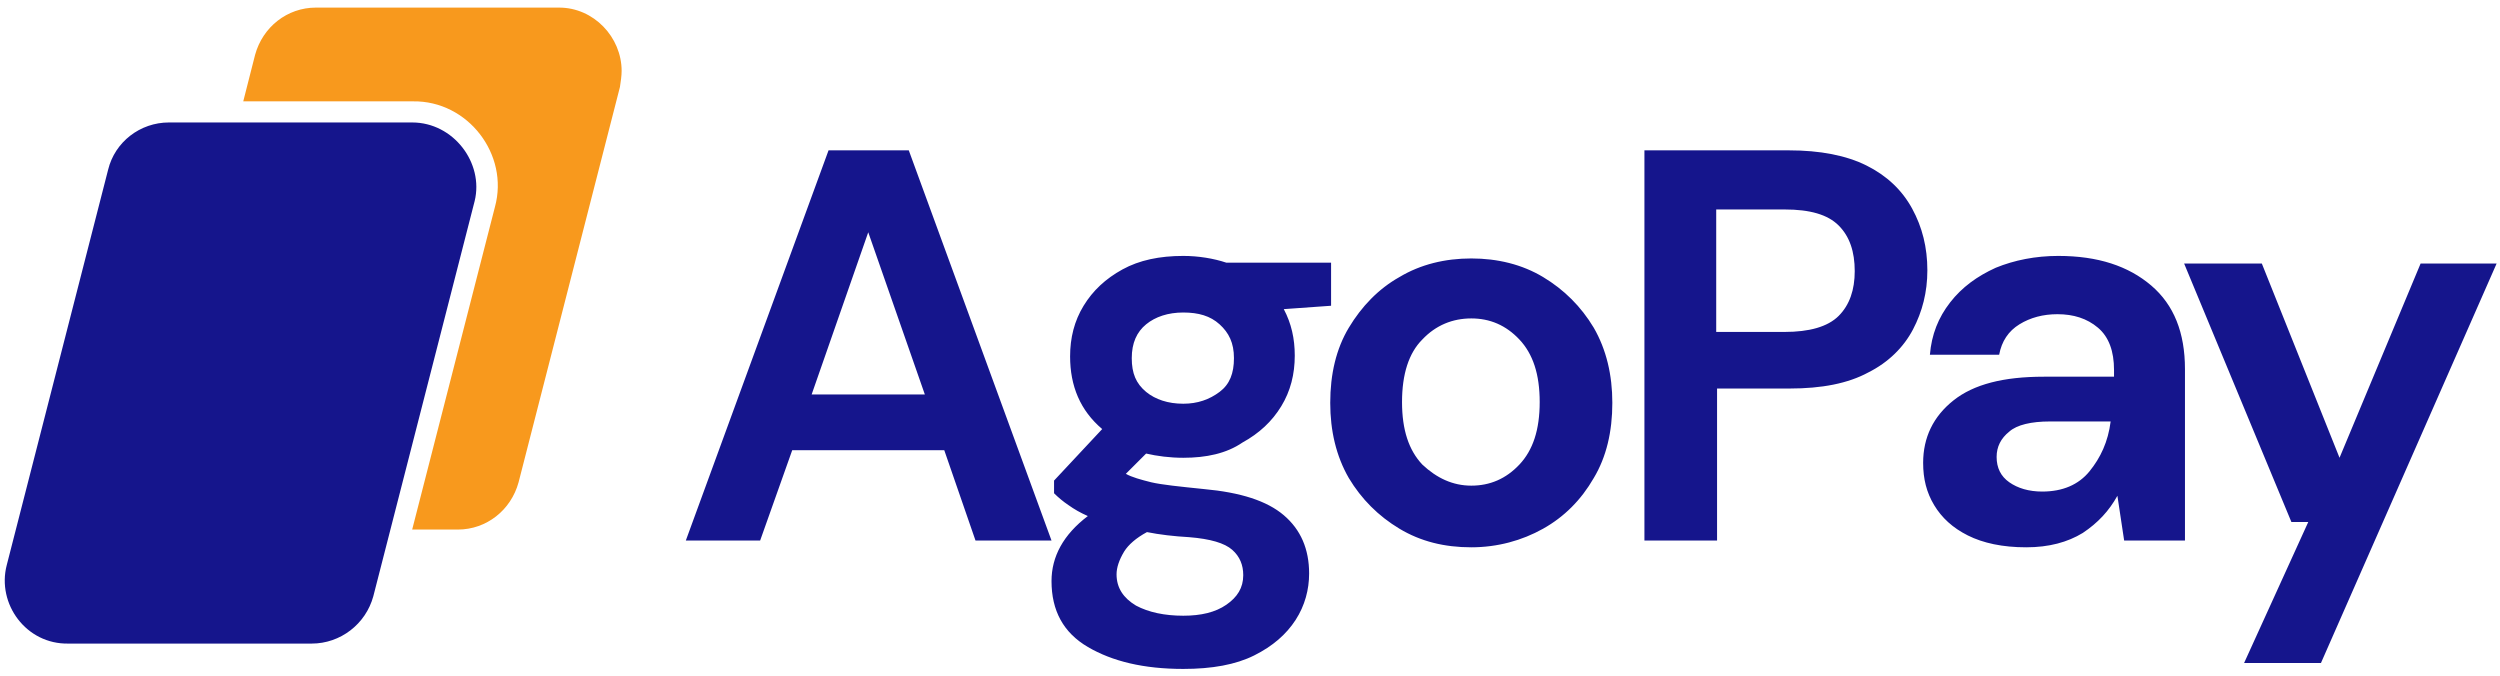
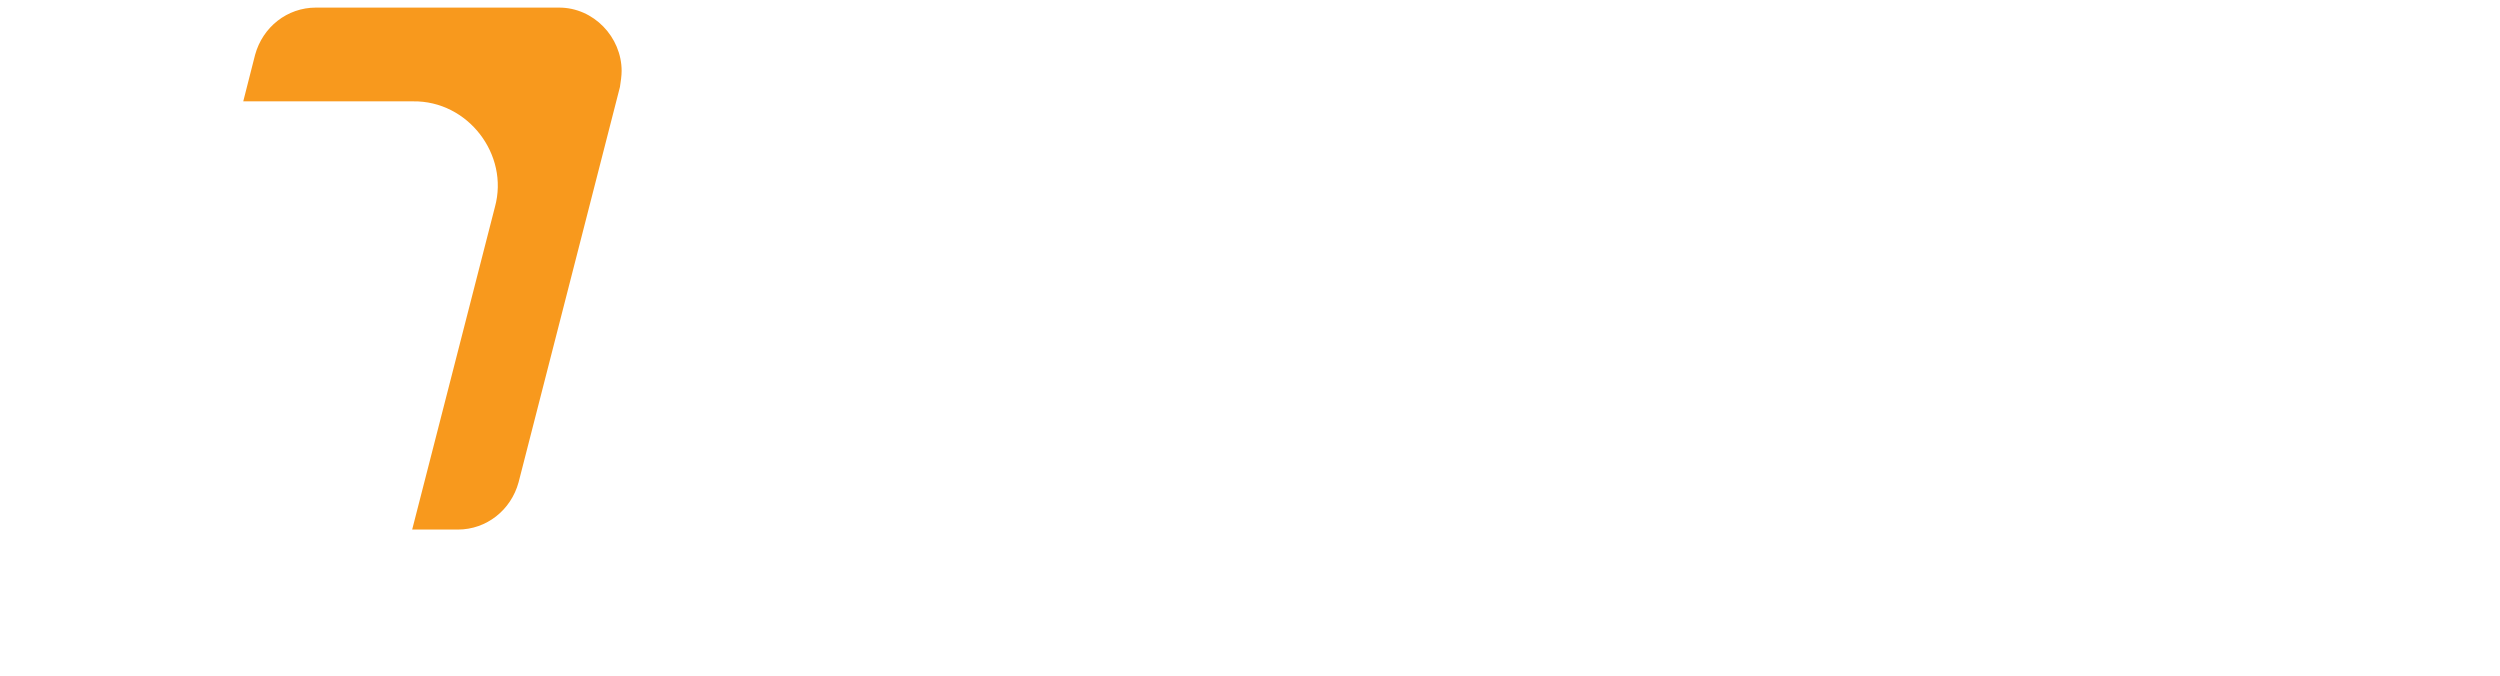
<svg xmlns="http://www.w3.org/2000/svg" width="296" height="80" viewBox="0 0 296 80" fill="none">
  <path d="M73.601 8.4C73.601 9 73.501 9.6 73.401 10.3L61.401 57.1C60.501 60.4 57.601 62.7 54.201 62.7H48.801L58.601 24.5C60.301 18.3 55.401 11.9 48.901 12H28.801L30.201 6.5C31.101 3.2 34.001 0.9 37.401 0.9H66.201C70.301 0.9 73.601 4.4 73.601 8.4Z" fill="#F8991D" />
-   <path d="M48.8 14.5H20C16.6 14.5 13.6 16.8 12.8 20.1L0.8 66.9C-0.4 71.5 3.1 76.3 8.1 76.2H36.9C40.3 76.2 43.3 73.9 44.2 70.6L56.2 23.8C57.3 19.3 53.7 14.5 48.8 14.5Z" fill="#15158C" />
-   <path d="M81.2 64.001L98.1 17.801H107.6L124.5 64.001H115.5L111.8 53.301H93.8L90 64.001H81.2ZM96.1 46.701H109.5L102.8 27.501L96.1 46.701ZM140.1 54.201C138.5 54.201 137 54.001 135.7 53.701L133.3 56.101C134 56.501 135.1 56.801 136.3 57.101C137.6 57.401 139.6 57.601 142.5 57.901C146.9 58.301 150 59.301 152 61.001C154 62.701 155 65.001 155 67.901C155 69.801 154.5 71.701 153.4 73.401C152.3 75.101 150.7 76.501 148.5 77.601C146.3 78.701 143.5 79.201 140.1 79.201C135.4 79.201 131.7 78.301 128.8 76.601C125.9 74.901 124.5 72.301 124.5 68.801C124.5 65.901 125.9 63.301 128.8 61.101C127.9 60.701 127.2 60.301 126.5 59.801C125.9 59.401 125.3 58.901 124.8 58.401V56.901L130.5 50.801C127.9 48.601 126.7 45.701 126.7 42.201C126.7 40.001 127.2 38.001 128.3 36.201C129.4 34.401 130.9 33.001 132.9 31.901C134.9 30.801 137.3 30.301 140.1 30.301C141.9 30.301 143.7 30.601 145.2 31.101H157.6V36.201L152 36.601C152.9 38.301 153.3 40.101 153.3 42.101C153.3 44.301 152.8 46.301 151.7 48.101C150.6 49.901 149.1 51.301 147.1 52.401C145.2 53.701 142.8 54.201 140.1 54.201ZM132.2 68.001C132.2 69.601 133 70.801 134.5 71.701C136 72.501 137.9 72.901 140.1 72.901C142.2 72.901 143.9 72.501 145.2 71.601C146.5 70.701 147.2 69.601 147.2 68.101C147.2 66.901 146.8 65.901 145.9 65.101C145 64.301 143.3 63.801 140.8 63.601C139 63.501 137.3 63.301 135.8 63.001C134.5 63.701 133.6 64.501 133.1 65.301C132.5 66.301 132.2 67.201 132.2 68.001ZM140.1 47.801C141.8 47.801 143.2 47.301 144.4 46.401C145.6 45.501 146.1 44.201 146.1 42.401C146.1 40.601 145.5 39.401 144.4 38.401C143.3 37.401 141.9 37.001 140.1 37.001C138.3 37.001 136.8 37.501 135.7 38.401C134.6 39.301 134 40.601 134 42.401C134 44.201 134.5 45.401 135.7 46.401C136.8 47.301 138.3 47.801 140.1 47.801ZM174.2 64.801C171 64.801 168.2 64.101 165.7 62.601C163.2 61.101 161.2 59.101 159.7 56.601C158.2 54.001 157.5 51.001 157.5 47.701C157.5 44.301 158.2 41.301 159.7 38.801C161.2 36.301 163.2 34.201 165.7 32.801C168.2 31.301 171.1 30.601 174.2 30.601C177.3 30.601 180.2 31.301 182.7 32.801C185.2 34.301 187.2 36.301 188.7 38.801C190.2 41.401 190.9 44.401 190.9 47.701C190.9 51.101 190.2 54.101 188.7 56.601C187.2 59.201 185.2 61.201 182.7 62.601C180.2 64.001 177.3 64.801 174.2 64.801ZM174.2 57.501C176.4 57.501 178.3 56.701 179.9 55.001C181.5 53.301 182.3 50.901 182.3 47.601C182.3 44.301 181.5 41.901 179.9 40.201C178.3 38.501 176.4 37.701 174.2 37.701C172 37.701 170 38.501 168.4 40.201C166.8 41.801 166 44.301 166 47.601C166 50.901 166.8 53.301 168.4 55.001C170.1 56.601 172 57.501 174.2 57.501ZM194.7 64.001V17.801H211.8C215.5 17.801 218.6 18.401 221 19.601C223.4 20.801 225.2 22.501 226.4 24.701C227.6 26.901 228.2 29.301 228.2 32.001C228.2 34.601 227.6 36.901 226.5 39.001C225.4 41.101 223.6 42.901 221.2 44.101C218.8 45.401 215.7 46.001 211.9 46.001H203.3V64.001H194.7ZM203.2 39.301H211.3C214.2 39.301 216.4 38.701 217.7 37.401C219 36.101 219.6 34.301 219.6 32.101C219.6 29.801 219 28.001 217.7 26.701C216.4 25.401 214.3 24.801 211.3 24.801H203.2V39.301ZM239.9 64.801C237.1 64.801 234.8 64.301 233 63.401C231.2 62.501 229.9 61.301 229 59.801C228.1 58.301 227.7 56.701 227.7 54.801C227.7 51.801 228.9 49.301 231.3 47.401C233.7 45.501 237.2 44.601 242 44.601H250.3V43.801C250.3 41.601 249.7 39.901 248.4 38.801C247.1 37.701 245.5 37.201 243.6 37.201C241.9 37.201 240.4 37.601 239.1 38.401C237.8 39.201 237 40.401 236.7 42.001H228.5C228.7 39.601 229.5 37.601 230.9 35.801C232.3 34.001 234.1 32.701 236.3 31.701C238.5 30.801 241 30.301 243.7 30.301C248.4 30.301 252 31.501 254.7 33.801C257.4 36.101 258.7 39.401 258.7 43.701V64.001H251.5L250.7 58.701C249.7 60.501 248.4 61.901 246.6 63.101C244.8 64.201 242.6 64.801 239.9 64.801ZM241.8 58.201C244.2 58.201 246.1 57.401 247.4 55.801C248.7 54.201 249.6 52.301 249.9 49.901H242.7C240.5 49.901 238.8 50.301 237.9 51.101C236.9 51.901 236.4 52.901 236.4 54.101C236.4 55.401 236.9 56.401 237.9 57.101C238.9 57.801 240.2 58.201 241.8 58.201ZM265.7 78.501L273.3 61.801H271.3L258.6 31.201H267.8L277 54.201L286.6 31.201H295.6L274.8 78.501H265.7Z" fill="#15158C" />
</svg>